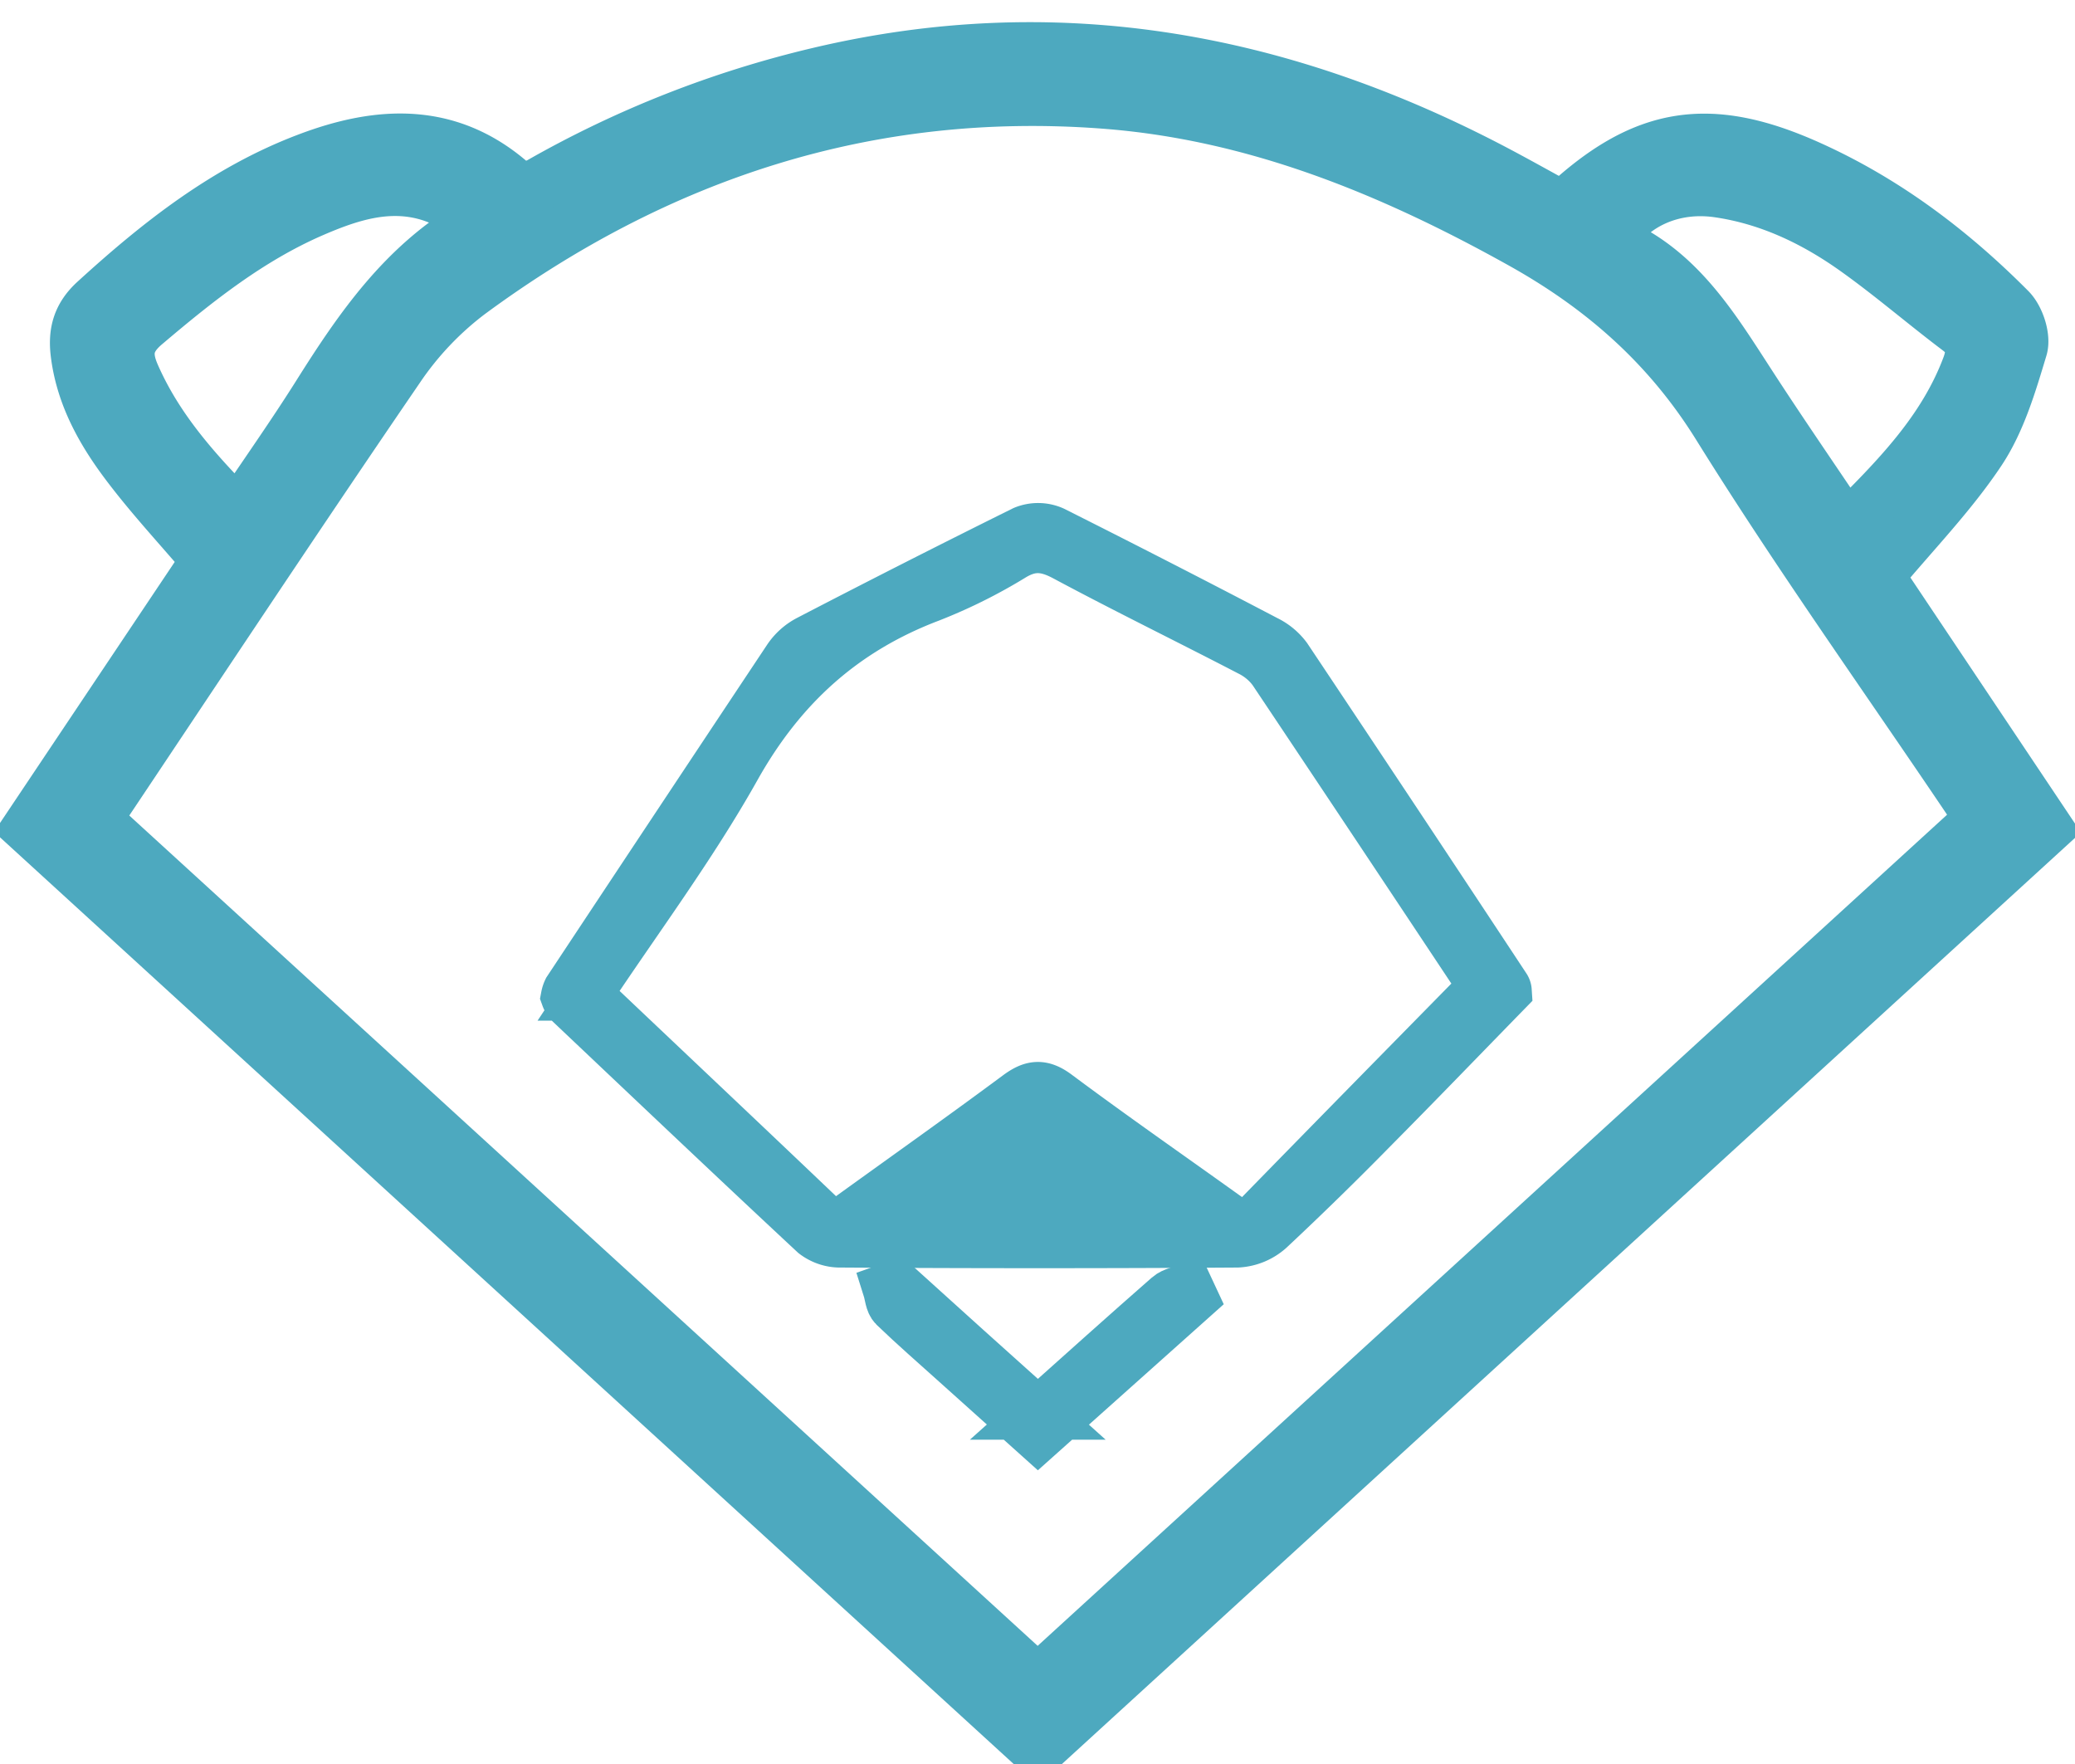
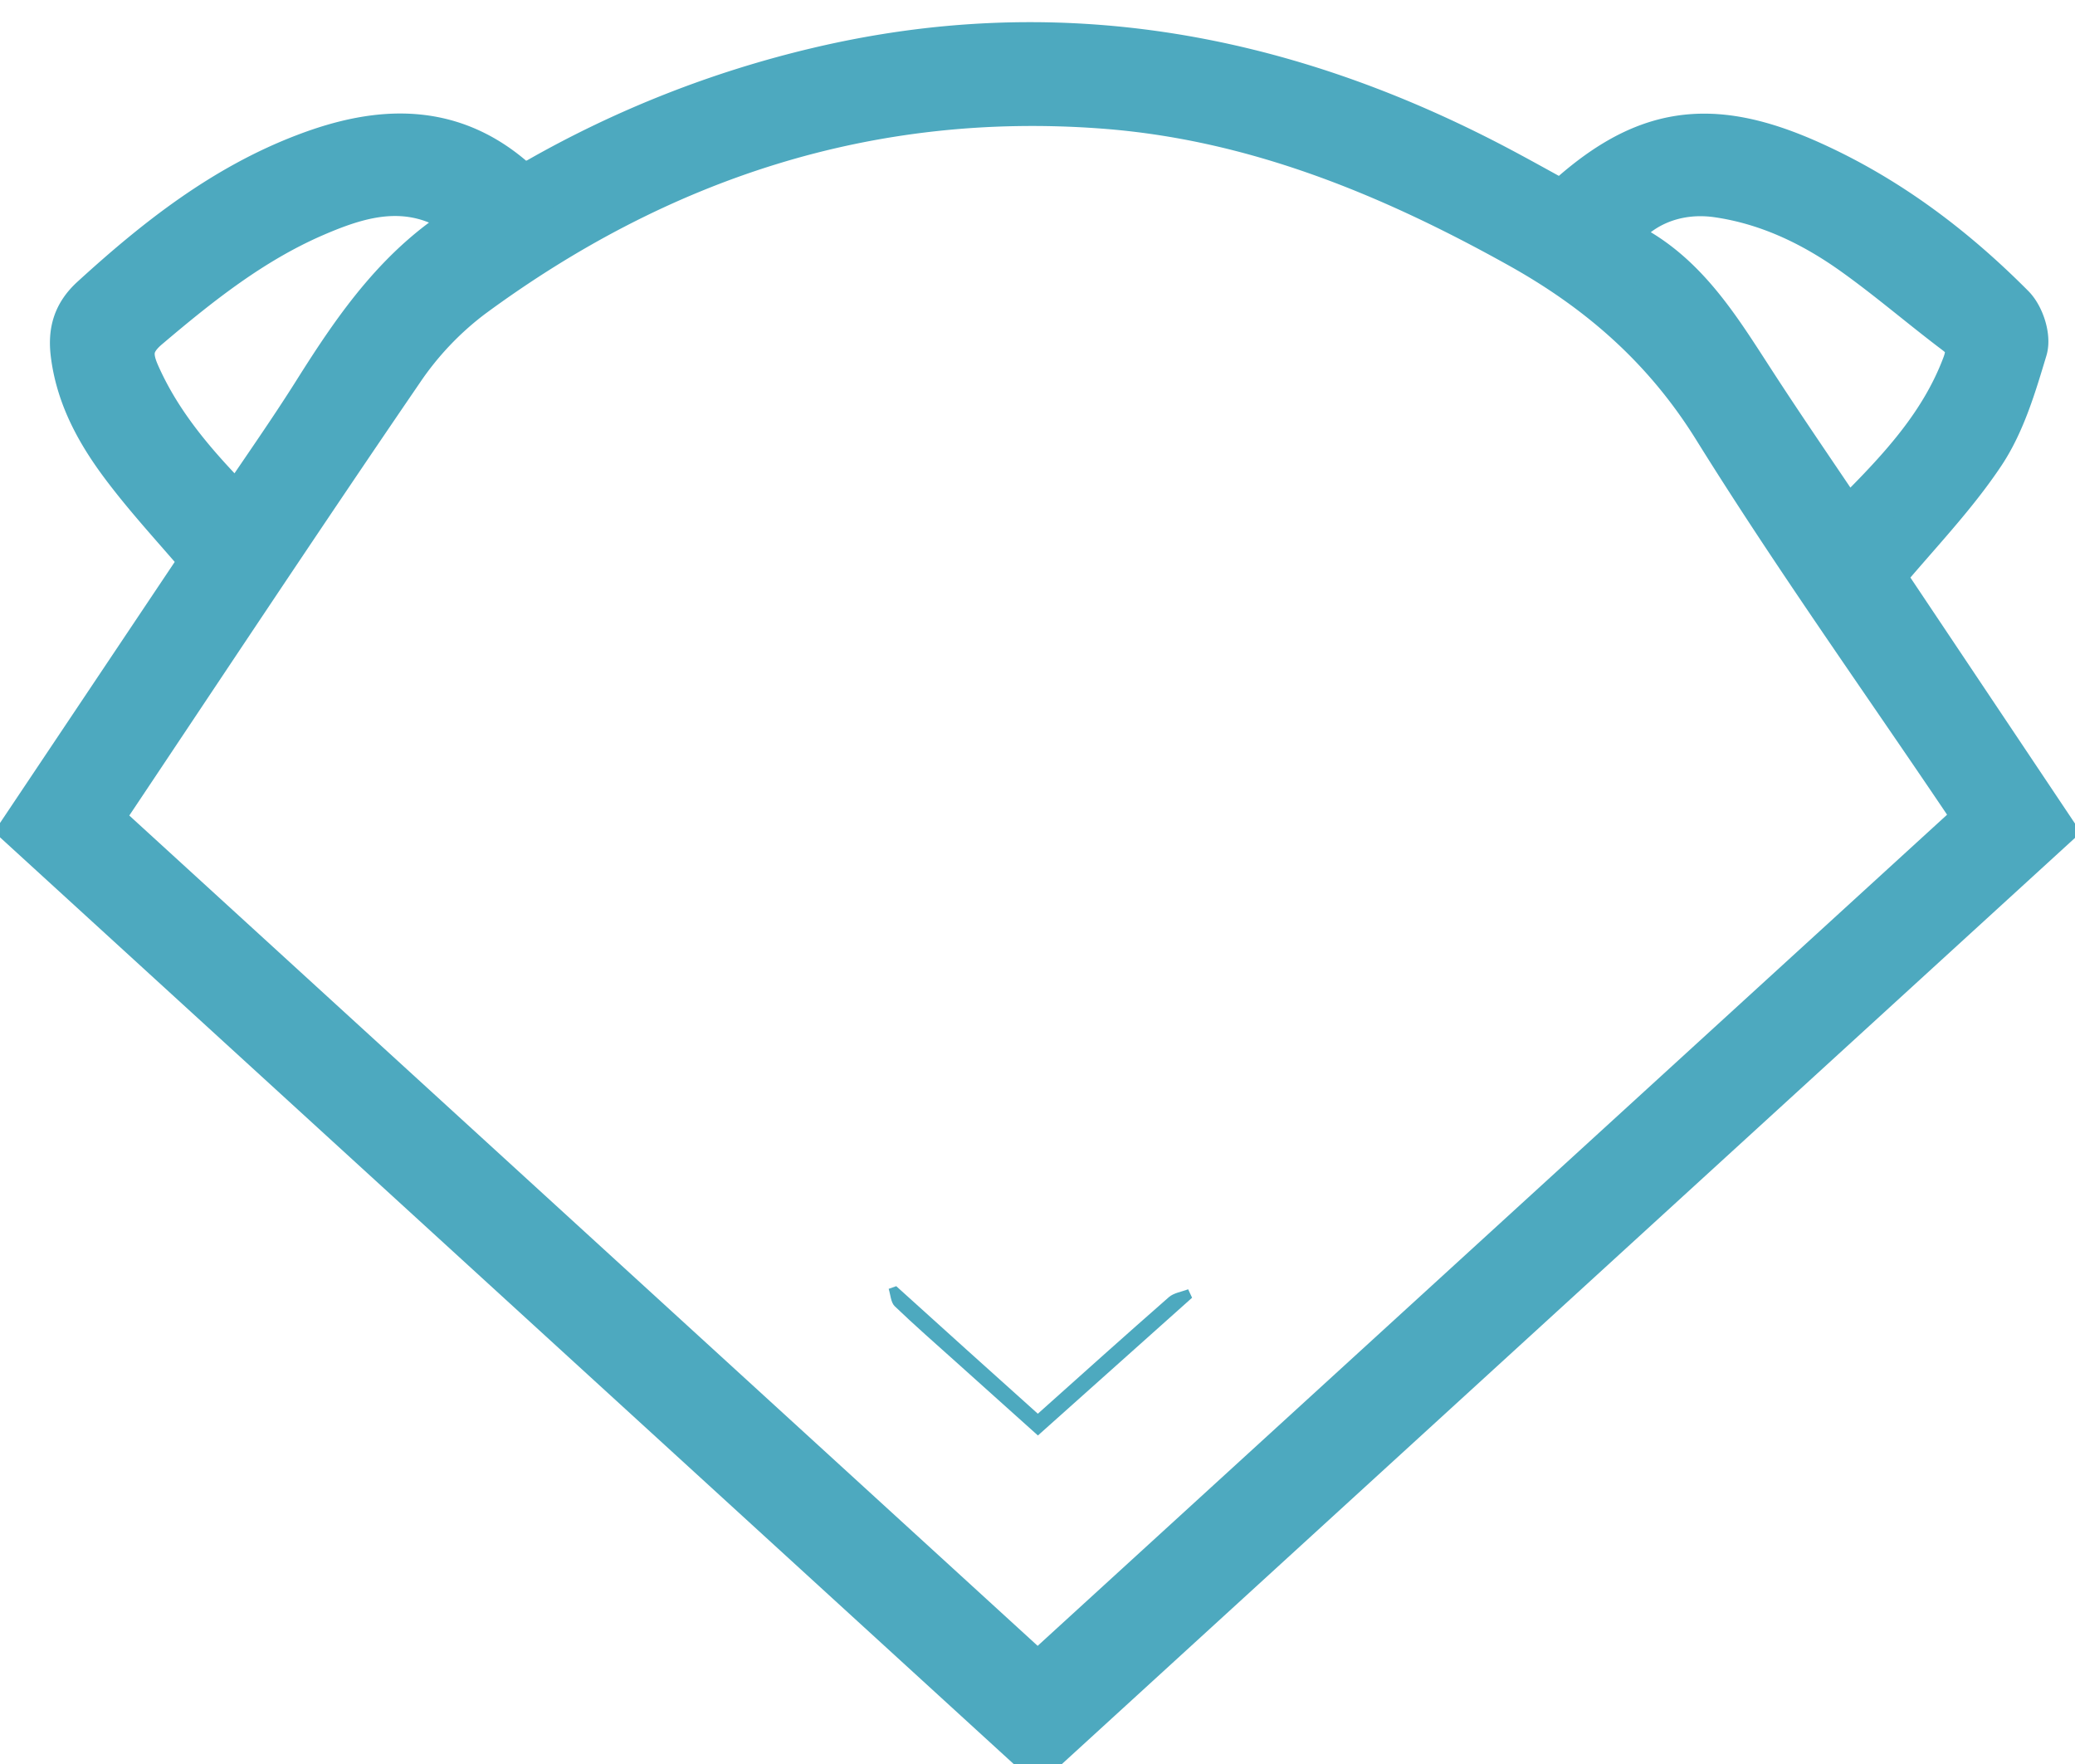
<svg xmlns="http://www.w3.org/2000/svg" width="40" height="34" viewBox="0 0 40 34">
  <g>
    <g>
      <g>
        <path fill="#4da9bf" d="M2.585 7.232c-.172-.391-.147-.67.212-.975.997-.846 2.015-1.655 3.223-2.18.71-.308 1.45-.554 2.234-.322.319.094.611.278.904.415-.03.11-.029.153-.047.163C7.776 5.11 6.934 6.331 6.136 7.6c-.483.767-1.007 1.509-1.546 2.312-.832-.837-1.554-1.653-2.005-2.68zm33.01 2.95zm0 0c-.636-.95-1.25-1.838-1.835-2.74-.729-1.12-1.408-2.28-2.736-2.806.43-.725 1.243-1.07 2.104-.943.953.139 1.806.54 2.581 1.082.706.496 1.357 1.062 2.047 1.582.258.196.286.409.18.697-.47 1.258-1.381 2.174-2.342 3.128zM1.838 15.798zm0 0C3.8 12.865 5.714 9.97 7.674 7.106a6.061 6.061 0 0 1 1.374-1.453c3.63-2.675 7.69-4.012 12.223-3.673 2.904.216 5.536 1.294 8.06 2.702 1.563.872 2.83 1.985 3.79 3.53 1.524 2.45 3.205 4.805 4.82 7.2l.239.378L20.003 32.4zm37.622.168l-3.258-4.869c.686-.824 1.405-1.56 1.965-2.401.388-.585.596-1.3.802-1.981.065-.214-.056-.586-.225-.755-1.126-1.133-2.39-2.087-3.854-2.747-1.948-.88-3.22-.668-4.768.786-.473-.257-.95-.527-1.434-.778-4.09-2.121-8.37-2.885-12.91-1.809a20.242 20.242 0 0 0-5.371 2.114c-.133.075-.398.123-.478.05-1.224-1.118-2.6-1.05-4.014-.51C4.349 3.66 3.056 4.68 1.83 5.8c-.318.29-.403.604-.355 1.006.105.86.527 1.577 1.037 2.237.458.596.973 1.149 1.483 1.75L.54 15.955l19.466 17.793z" />
        <path fill="none" stroke="#4da9bf" stroke-miterlimit="50" d="M2.585 7.232c-.172-.391-.147-.67.212-.975.997-.846 2.015-1.655 3.223-2.18.71-.308 1.45-.554 2.234-.322.319.094.611.278.904.415-.03.11-.029.153-.047.163C7.776 5.11 6.934 6.331 6.136 7.6c-.483.767-1.007 1.509-1.546 2.312-.832-.837-1.554-1.653-2.005-2.68zm33.01 2.95s0 0 0 0 0 0 0 0zm0 0c-.636-.95-1.25-1.838-1.835-2.74-.729-1.12-1.408-2.28-2.736-2.806.43-.725 1.243-1.07 2.104-.943.953.139 1.806.54 2.581 1.082.706.496 1.357 1.062 2.047 1.582.258.196.286.409.18.697-.47 1.258-1.381 2.174-2.342 3.128zM1.838 15.798h0s0 0 0 0zm0 0C3.8 12.865 5.714 9.97 7.674 7.106a6.061 6.061 0 0 1 1.374-1.453c3.63-2.675 7.69-4.012 12.223-3.673 2.904.216 5.536 1.294 8.06 2.702 1.563.872 2.83 1.985 3.79 3.53 1.524 2.45 3.205 4.805 4.82 7.2l.239.378L20.003 32.4zm37.622.168l-3.258-4.869c.686-.824 1.405-1.56 1.965-2.401.388-.585.596-1.3.802-1.981.065-.214-.056-.586-.225-.755-1.126-1.133-2.39-2.087-3.854-2.747-1.948-.88-3.22-.668-4.768.786-.473-.257-.95-.527-1.434-.778-4.09-2.121-8.37-2.885-12.91-1.809a20.242 20.242 0 0 0-5.371 2.114c-.133.075-.398.123-.478.05-1.224-1.118-2.6-1.05-4.014-.51C4.349 3.66 3.056 4.68 1.83 5.8c-.318.29-.403.604-.355 1.006.105.86.527 1.577 1.037 2.237.458.596.973 1.149 1.483 1.75L.54 15.955l19.466 17.793z" />
      </g>
      <g>
-         <path fill="#4da9bf" d="M11.294 19.173c.977-1.473 2.027-2.875 2.877-4.391.881-1.568 2.082-2.654 3.747-3.286a10.036 10.036 0 0 0 1.596-.794c.37-.223.659-.192 1.03.007 1.176.63 2.377 1.215 3.56 1.83.18.09.337.221.455.384 1.343 2.008 2.682 4.02 4.02 6.036a.161.161 0 0 1 .028.072c-1.474 1.5-2.928 2.979-4.377 4.464-.237.242-.416.101-.614-.041-1.084-.777-2.182-1.54-3.253-2.338-.285-.213-.466-.184-.732.013-1.06.786-2.137 1.549-3.207 2.321-.178.13-.333.273-.566.05-1.51-1.44-3.034-2.876-4.563-4.327zm17.715-.133a1341.083 1341.083 0 0 0-4.22-6.357 1.066 1.066 0 0 0-.39-.323 267.559 267.559 0 0 0-4.107-2.106.704.704 0 0 0-.548-.006 245.186 245.186 0 0 0-4.157 2.11c-.151.08-.28.196-.377.337-1.417 2.13-2.832 4.263-4.245 6.397a.47.47 0 0 0-.039.118.386.386 0 0 0 .05.095c1.576 1.491 3.148 2.984 4.735 4.462.144.11.322.169.504.164 2.547.017 5.094.017 7.64 0a.989.989 0 0 0 .608-.252 65.545 65.545 0 0 0 1.99-1.944c.86-.867 1.708-1.747 2.575-2.635a.131.131 0 0 0-.019-.06z" />
-         <path fill="none" stroke="#4da9bf" stroke-miterlimit="50" d="M11.294 19.173c.977-1.473 2.027-2.875 2.877-4.391.881-1.568 2.082-2.654 3.747-3.286a10.036 10.036 0 0 0 1.596-.794c.37-.223.659-.192 1.03.007 1.176.63 2.377 1.215 3.56 1.83.18.09.337.221.455.384 1.343 2.008 2.682 4.02 4.02 6.036a.161.161 0 0 1 .028.072c-1.474 1.5-2.928 2.979-4.377 4.464-.237.242-.416.101-.614-.041-1.084-.777-2.182-1.54-3.253-2.338-.285-.213-.466-.184-.732.013-1.06.786-2.137 1.549-3.207 2.321-.178.13-.333.273-.566.05-1.51-1.44-3.034-2.876-4.563-4.327zm17.715-.133a1341.083 1341.083 0 0 0-4.22-6.357 1.066 1.066 0 0 0-.39-.323 267.559 267.559 0 0 0-4.107-2.106.704.704 0 0 0-.548-.006 245.186 245.186 0 0 0-4.157 2.11c-.151.08-.28.196-.377.337-1.417 2.13-2.832 4.263-4.245 6.397a.47.47 0 0 0-.039.118.386.386 0 0 0 .05.095c1.576 1.491 3.148 2.984 4.735 4.462.144.11.322.169.504.164 2.547.017 5.094.017 7.64 0a.989.989 0 0 0 .608-.252 65.545 65.545 0 0 0 1.99-1.944c.86-.867 1.708-1.747 2.575-2.635a.131.131 0 0 0-.019-.06z" />
-       </g>
+         </g>
      <g>
        <path fill="#4da9bf" d="M20.006 27.249c.861-.77 1.689-1.514 2.526-2.247.094-.083.246-.103.372-.152l.076.163-2.972 2.655-1.576-1.414c-.397-.357-.8-.708-1.185-1.078-.075-.073-.08-.22-.116-.334l.146-.052c.894.81 1.79 1.616 2.73 2.459z" />
-         <path fill="none" stroke="#4da9bf" stroke-miterlimit="50" d="M20.006 27.249c.861-.77 1.689-1.514 2.526-2.247.094-.083.246-.103.372-.152l.076.163v0l-2.972 2.655v0l-1.576-1.414c-.397-.357-.8-.708-1.185-1.078-.075-.073-.08-.22-.116-.334l.146-.052c.894.81 1.79 1.616 2.73 2.459z" />
      </g>
    </g>
  </g>
</svg>